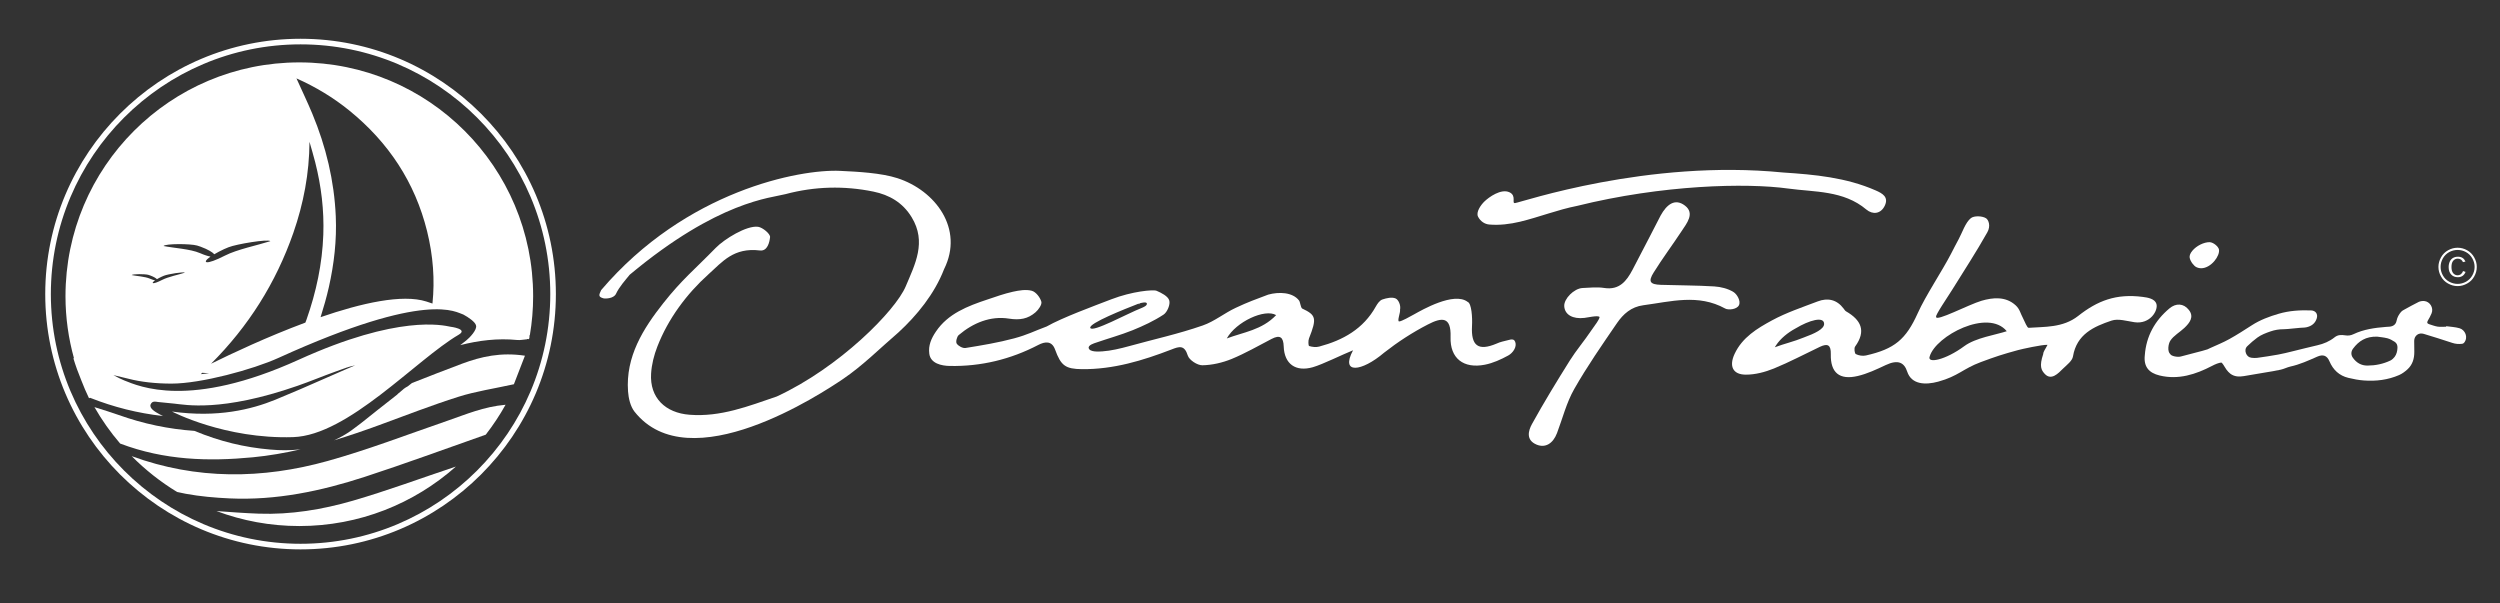
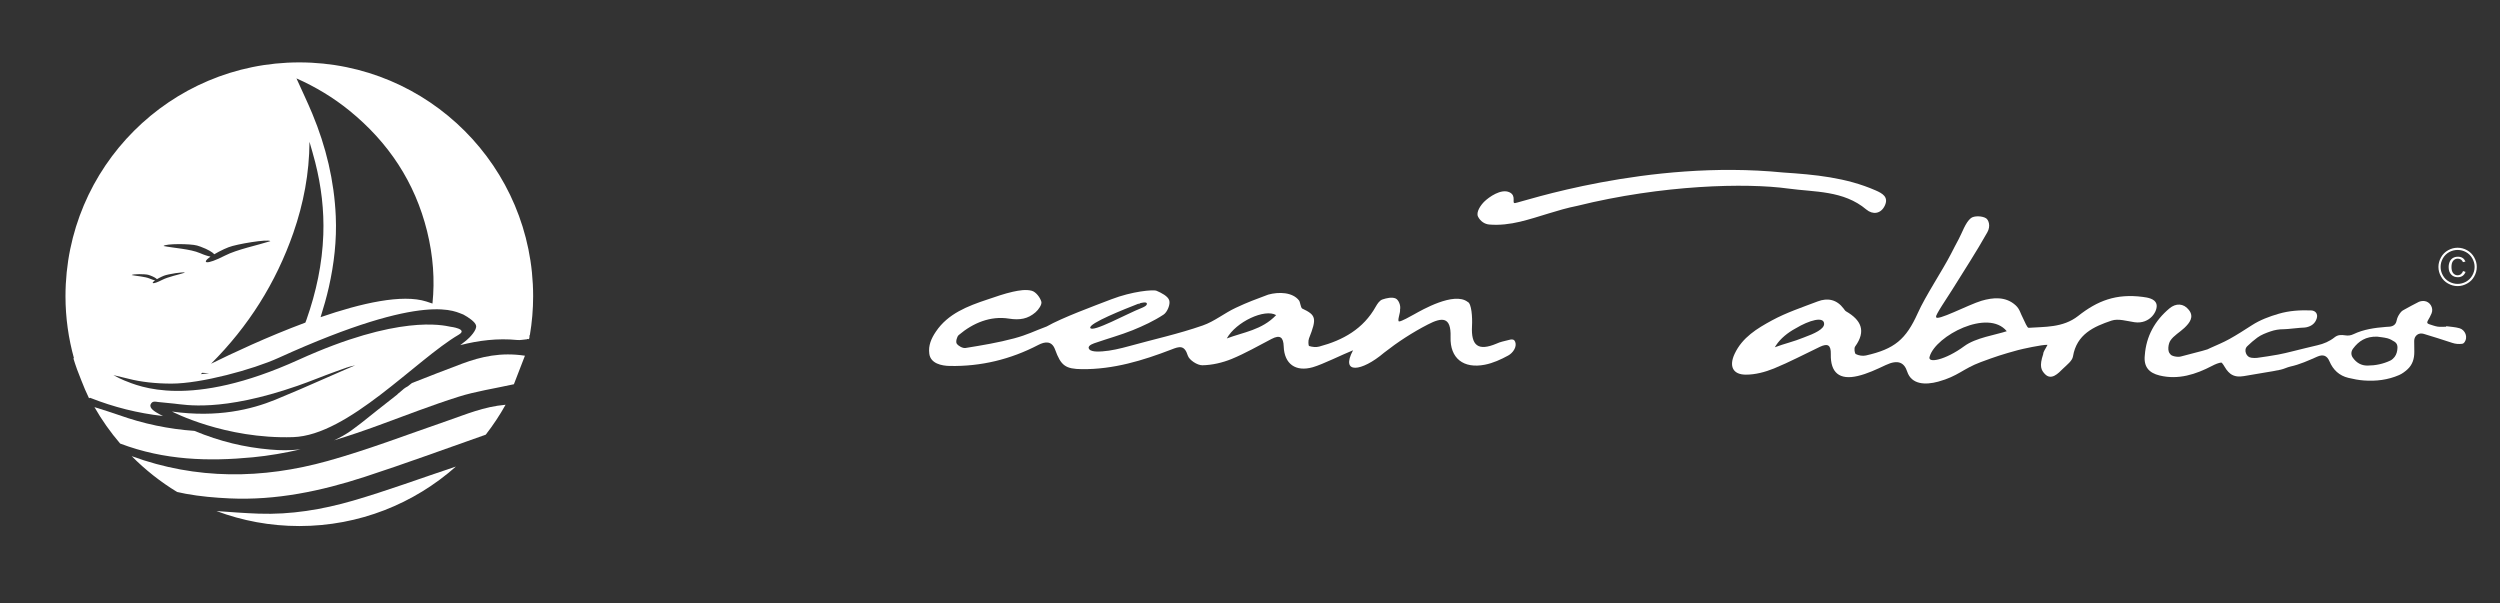
<svg xmlns="http://www.w3.org/2000/svg" version="1.1" id="Capa_1" x="0px" y="0px" width="822.05px" height="198.43px" viewBox="0 0 822.05 198.43" enable-background="new 0 0 822.05 198.43" xml:space="preserve">
  <rect x="0" y="0" width="822.05" height="198.43" fill="#333333" stroke="none" />
-   <path fill="#FFFFFF" d="M722.157,87.815c0.516,0.26,1.07,0.389,1.646,0.389c1.477,0,3.109-0.901,4.37-2.414  c1.074-1.283,1.648-2.75,1.472-3.737c-0.174-0.947-1.756-2.348-3.067-2.43c-1.929,0-4.323,1.191-5.694,2.833  c-0.685,0.812-0.993,1.628-0.875,2.287C720.257,86.068,721.467,87.47,722.157,87.815z" />
  <path fill="#FFFFFF" d="M587.97,61.997c8.68,1.2,18.193,0.555,25.731,6.909c2.069,1.726,4.742,1.491,6.058-1.282  c1.346-2.852-0.786-4.045-3.02-5.018c-9.691-4.255-20.081-5.207-30.425-5.884c-44.572-4.418-86.059,9.801-88.145,10.059  c-1.18,0.125,0.567-2.384-1.776-3.534c-2.8-1.36-6.874,1.647-8.224,2.951c-1.21,1.138-2.936,3.56-2.145,5.076  c0.786,1.525,2.195,2.434,3.693,2.557c3.325,0.286,6.831-0.142,10.105-0.926c6.299-1.525,12.415-3.958,18.761-5.205  C546.636,60.743,574.226,60.098,587.97,61.997z" />
  <path fill="#FFFFFF" d="M809.248,90.105c-0.333,0.275-0.731,0.413-1.192,0.413c-0.525,0-1.011-0.241-1.409-0.698  c-0.368-0.461-0.554-1.15-0.554-2.051c0-0.893,0.194-1.595,0.571-2.028c0.394-0.459,0.896-0.692,1.506-0.692  c0.401,0,0.766,0.11,1.087,0.334c0.245,0.184,0.449,0.448,0.622,0.812l0.82-0.194c-0.229-0.506-0.528-0.893-0.876-1.134  c-0.427-0.309-0.952-0.457-1.604-0.457c-0.583,0-1.112,0.127-1.594,0.389c-0.461,0.258-0.821,0.651-1.07,1.172  c-0.259,0.55-0.39,1.174-0.39,1.853c0,1.062,0.279,1.868,0.851,2.464c0.541,0.577,1.281,0.869,2.188,0.869  c0.638,0,1.176-0.167,1.633-0.505c0.393-0.307,0.685-0.717,0.888-1.246l-0.825-0.279C809.739,89.562,809.522,89.884,809.248,90.105z  " />
-   <path fill="#FFFFFF" d="M571.785,100.396c0.736-1.415-0.659-3.672-1.733-4.34c-1.803-1.145-4.188-1.739-6.367-1.874  c-5.829-0.359-11.705-0.326-17.556-0.521c-3.583-0.125-4.251-1.047-2.369-4.059c2.877-4.62,6.151-9,9.155-13.552  c1.737-2.629,4.454-5.895,1.133-8.439c-3.32-2.534-6.012-0.334-7.999,3.257c-0.305,0.555-6.426,12.534-9.273,17.89  c-1.912,3.604-4.259,6.696-9.226,5.939c-2.331-0.375-4.793-0.108-7.166,0.006c-2.804,0.135-6.158,3.537-6.032,5.964  c0.153,2.803,2.792,4.321,6.63,3.868c1.002-0.12,4.276-0.867,4.919-0.37c0.466,0.364-2.03,3.556-2.767,4.658  c-2.221,3.315-4.852,6.373-6.958,9.741c-4.294,6.857-8.524,13.775-12.429,20.855c-1.231,2.228-2.052,5.297,1.519,6.783  c2.855,1.176,5.372-0.313,6.7-3.771c1.841-4.853,3.113-10.024,5.652-14.474c4.259-7.503,9.217-14.614,14.09-21.735  c2.052-2.964,4.649-5.322,8.646-5.849c9.044-1.191,18.038-3.815,26.909,1.077C568.261,102.009,571.04,101.802,571.785,100.396z" />
  <path fill="#FFFFFF" d="M808.757,107.936c-1.404-0.415-2.936-0.47-4.399-0.677c0,0.062-0.021,0.116-0.025,0.171  c-0.927,0-1.866,0.108-2.768-0.025c-0.931-0.137-1.835-0.505-2.74-0.78c-0.736-0.216-0.858-0.577-0.504-1.208  c0.457-0.77,0.889-1.559,1.228-2.386c0.74-1.776-0.512-3.887-2.438-4.05c-0.583-0.044-1.26,0.048-1.793,0.296  c-1.612,0.791-3.189,1.68-4.78,2.549c-0.368,0.194-0.766,0.417-1.024,0.728c-0.702,0.833-1.252,1.77-1.467,2.887  c-0.241,1.228-1.05,1.845-2.311,1.974c-0.397,0.034-0.807,0.047-1.201,0.076c-3.693,0.29-7.327,0.791-10.711,2.411  c-0.875,0.425-1.751,0.516-2.699,0.36c-1.222-0.19-2.394-0.208-3.451,0.638c-1.676,1.348-3.6,2.162-5.697,2.633  c-2.738,0.623-5.444,1.329-8.165,1.987c-1.573,0.376-3.14,0.795-4.726,1.072c-2.305,0.425-4.632,0.757-6.945,1.083  c-0.584,0.074-1.189,0.027-1.772-0.034c-0.906-0.1-1.54-0.641-1.857-1.491c-0.325-0.867-0.203-1.736,0.486-2.364  c1.02-0.981,2.09-1.932,3.241-2.768c1.312-0.958,2.813-1.514,4.352-2.049c1.427-0.493,2.822-0.717,4.312-0.717  c0.942,0.004,1.903-0.14,2.839-0.218c0.837-0.074,1.704-0.165,2.533-0.242c0.744-0.069,1.484-0.035,2.195-0.196  c1.591-0.372,2.801-1.241,3.316-2.892c0.457-1.457-0.355-2.586-1.887-2.641c-3.574-0.125-7.128,0.084-10.592,1.097  c-3.102,0.903-6.117,2.021-8.85,3.782c-2.462,1.589-4.915,3.173-7.458,4.577c-2.014,1.115-4.15,1.979-6.248,2.928  c-0.296,0.131-0.588,0.276-0.885,0.421c-2.322,0.746-4.733,1.23-8.743,2.347c-1.066,0.31-3.202-0.111-3.494-0.782  c-1.016-0.851-0.681-3.351,0.021-4.42c1.108-1.687,3.113-2.761,4.627-4.205c1.71-1.623,3.279-3.612,1.464-5.897  c-1.743-2.227-4.265-2.284-6.388-0.505c-4.784,4.012-7.648,9.131-8.101,15.404c-0.423,3.767,1.337,5.81,4.877,6.658  c6.185,1.498,11.904-0.386,17.154-3.118c1.219-0.638,2.216-1.038,3.151-1.149c0.105,0.093,0.232,0.182,0.33,0.308  c0.512,0.62,0.842,1.376,1.328,2.019c0.373,0.497,0.816,0.985,1.295,1.355c1.336,0.994,2.872,1.049,4.432,0.785  c2.298-0.388,4.595-0.767,6.892-1.168c1.752-0.297,3.512-0.554,5.246-0.952c1.083-0.242,2.085-0.78,3.182-1.032  c3.092-0.672,5.938-1.981,8.798-3.24c1.913-0.84,3.203-0.412,4.023,1.5c1.209,2.839,3.228,4.742,6.227,5.465  c1.688,0.407,3.414,0.742,5.122,0.861c3.978,0.29,7.895-0.18,11.562-1.781c0.99-0.425,1.899-1.112,2.699-1.829  c1.717-1.534,2.322-3.581,2.302-5.836c-0.018-1.195-0.042-2.382-0.038-3.585c0.021-1.713,1.484-2.801,3.13-2.297  c3.122,0.964,6.273,1.91,9.37,2.959c1.1,0.375,2.165,0.438,3.282,0.309c0.233-0.022,0.495-0.186,0.644-0.368  C811.714,110.876,810.542,108.454,808.757,107.936z M787.382,117.378c-0.377,0.465-0.855,0.924-1.37,1.172  c-2.379,1.131-4.908,1.648-7.526,1.659c-2.061,0.02-3.65-0.93-4.814-2.569c-0.693-0.976-0.63-2.083,0.063-3.01  c1.846-2.473,4.192-4.034,7.915-3.935c0.782,0.121,2.103,0.217,3.359,0.531c0.85,0.218,1.662,0.693,2.41,1.166  c0.682,0.427,0.957,1.163,0.919,1.975C788.295,115.45,788.046,116.507,787.382,117.378z" />
  <path fill="#FFFFFF" d="M709.064,99.895c-0.537-1.667-2.826-2.054-4.476-2.266c-8.762-1.14-14.899,1.246-21.27,6.278  c-5.005,3.93-11.163,3.498-16.239,3.885c-0.534,0.043-1.261-1.992-1.837-3.088c-0.913-1.704-1.074-3.01-2.394-4.253  c-3.304-3.086-7.589-2.64-11.3-1.548c-4.192,1.235-15.118,7.031-14.906,5.275c-0.449-0.315,3.854-6.607,5.241-8.841  c3.908-6.303,7.982-12.517,11.607-18.98c1.155-2.058,0.401-4.038-0.432-4.583c-1.214-0.789-3.9-0.903-4.983-0.057  c-1.823,1.451-2.847,4.767-4.015,6.908c-0.993,1.828-1.582,3.008-2.546,4.869c-2.86,5.55-8.371,13.782-10.91,19.463  c-3.896,8.653-7.631,11.794-17.053,13.928c-1.044,0.237-2.368,0.028-3.319-0.459c-0.419-0.213-0.622-1.933-0.237-2.471  c3.731-5.146,1.963-8.736-2.978-11.584c-0.321-0.184-0.543-0.584-0.796-0.903c-2.237-2.979-5.22-3.625-8.532-2.358  c-5.085,1.937-10.292,3.667-15.039,6.242c-4.852,2.638-9.729,5.561-12.275,11.001c-1.865,3.973-0.664,6.836,3.692,6.836  c3.084,0.018,6.32-0.845,9.227-2.021c5.148-2.1,10.097-4.742,15.136-7.134c2.534-1.197,3.65-0.645,3.578,2.409  c-0.148,6.091,2.834,8.596,8.841,7.191c3.178-0.738,6.229-2.197,9.223-3.6c4.091-1.926,6.083-0.791,7.052,2.148  c1.4,4.251,5.905,4.481,10.216,3.304c6.569-1.803,8.109-4.234,13.965-6.413c5.046-1.873,7.072-2.536,12.263-3.958  c1.13-0.314,7.97-1.835,9.7-1.727c-0.702,1.425-1.405,2.216-1.413,3.024c-1.37,4.053-0.639,5.314,0.542,6.57  c2.123,2.202,4.335-0.145,6.027-1.828c1.228-1.198,2.974-2.486,3.211-3.939c1.21-7.33,6.866-9.835,12.694-11.798  c2.2-0.733,5,0.157,7.504,0.529C707.034,106.72,709.749,102.038,709.064,99.895z M593.097,110.984  c-3.126,1.303-6.422,2.033-9.501,3.204c0.126-0.23,0.283-0.455,0.432-0.689c1.43-2.179,3.845-4.142,6.417-5.522  c4.505-2.705,9.364-4.074,9.364-1.459C599.809,108.187,596.764,109.66,593.097,110.984z M645.915,113.807  c-6.307,4.657-12.339,5.813-11.392,3.392c2.01-6.803,19.185-15.799,25.34-8.29C656.2,110.13,649.676,111.041,645.915,113.807z" />
  <path fill="#FFFFFF" d="M813.554,84.606c-0.554-0.992-1.332-1.771-2.322-2.322c-0.999-0.552-2.014-0.823-3.126-0.823  c-1.088,0-2.132,0.279-3.113,0.823c-1.003,0.557-1.769,1.314-2.331,2.325c-0.567,1.007-0.854,2.064-0.854,3.154  c0,1.115,0.274,2.143,0.846,3.149c0.559,1.007,1.337,1.788,2.31,2.316c1.016,0.567,2.044,0.846,3.144,0.846  c1.104,0,2.161-0.286,3.144-0.851c0.976-0.528,1.76-1.305,2.322-2.312c0.565-1.013,0.842-2.045,0.842-3.149  C814.414,86.652,814.134,85.619,813.554,84.606z M812.958,90.543c-0.483,0.876-1.177,1.574-2.065,2.077  c-0.871,0.484-1.811,0.732-2.787,0.732c-0.964,0-1.903-0.248-2.774-0.732c-0.885-0.489-1.566-1.168-2.074-2.077  c-0.494-0.88-0.739-1.817-0.739-2.781c0-0.967,0.25-1.91,0.753-2.817c0.512-0.886,1.214-1.578,2.085-2.058  c0.867-0.463,1.794-0.698,2.75-0.698c0.964,0,1.891,0.234,2.754,0.702c0.889,0.486,1.591,1.182,2.09,2.077  c0.499,0.896,0.753,1.836,0.753,2.794C813.703,88.728,813.449,89.663,812.958,90.543z" />
  <path fill="#FFFFFF" d="M498.234,112.426c-0.571-1.517-2.106-0.512-4.247-0.108c-0.457,0.081-1.425,0.458-1.908,0.676  c-6.053,2.548-8.413,0.685-8.054-5.825c0.156-2.729-0.131-7.42-1.43-7.898c-4.467-3.456-15.132,2.711-17.568,4.071  c-1.328,0.734-4.217,2.367-4.962,2.355c-0.766-0.022,0.475-3.002,0.292-3.827c0.326-1.542-0.542-3.293-1.413-3.71  c-1.181-0.556-3.02-0.156-4.407,0.322c-0.889,0.309-1.629,1.392-2.133,2.292c-4.107,7.387-10.808,11.109-18.639,13.19  c-1.027,0.278-2.275,0.142-3.299-0.187c-0.267-0.1-0.343-1.734-0.047-2.485c2.64-6.688,2.348-7.682-2.288-9.866  c-0.479-0.47-0.601-2.12-0.999-2.636c-2.106-2.722-6.611-2.891-10.127-1.91c-4.218,1.588-6.612,2.426-10.694,4.349  c-3.709,1.726-7.001,4.468-10.812,5.789c-8.122,2.826-15.999,4.516-24.286,6.817c-2.678,0.735-5.952,1.531-8.748,1.706  c-1.21,0.079-4.133,0.275-4.472-1.055c-0.279-1.011,1.798-1.602,2.36-1.798c4.006-1.391,8.114-2.514,12.048-4.091  c3.532-1.437,7.056-3.065,10.225-5.163c1.201-0.795,2.263-3.373,1.844-4.657c-0.415-1.379-2.547-2.462-4.15-3.149  c-1.117-0.476-8.075,0.169-14.84,2.769c-5.931,2.284-16.13,6.02-21.324,8.962c-4.361,1.622-6.189,2.688-10.669,3.899  c-5.233,1.413-10.622,2.296-15.994,3.167c-0.914,0.152-2.36-0.635-2.902-1.432c-0.389-0.561,0.038-2.278,0.651-2.813  c4.746-4.021,10.466-6.362,16.485-5.413c3.647,0.571,6.265,0.088,8.77-2.072c0.981-0.856,2.19-2.569,1.916-3.49  c-0.41-1.432-1.806-3.231-3.143-3.591c-1.908-0.516-4.188-0.125-6.222,0.32c-2.834,0.632-5.61,1.622-8.389,2.559  c-6.477,2.155-12.936,4.634-16.904,10.523c-1.553,2.294-2.555,4.607-2.183,7.317c0.427,3.234,4.082,3.955,6.729,4.002  c10.271,0.194,19.958-2.151,29.087-6.899c2.212-1.155,4.476-1.45,5.55,1.523c1.92,5.28,3.384,6.375,8.862,6.43  c10.292,0.096,19.938-2.815,29.392-6.466c2.602-1.023,4.26-1.559,5.385,2.009c0.478,1.473,3.13,3.196,4.776,3.177  c3.232-0.051,6.612-0.846,9.628-2.069c4.518-1.864,8.803-4.337,13.159-6.601c2.81-1.463,3.867-0.512,3.969,2.486  c0.194,5.729,3.899,8.441,9.573,6.824c3.248-0.933,9.81-4.208,13.228-5.568c-4.277,7.972,2.817,7.095,10.221,0.78  c4.471-3.504,9.335-6.673,14.387-9.268c4.543-2.336,7.682-2.748,7.458,4.122c-0.226,7.039,4.276,10.489,11.281,9.109  c2.678-0.522,5.288-1.718,7.682-3.026C497.448,116.079,498.864,114.08,498.234,112.426z M374.424,99.828l0.102,0.279l0.165-0.325  l-0.021-0.021c0.668-0.192,2.386-0.634,2.453,0.082c0.06,0.673-1.096,1.161-1.844,1.471c-4.573,1.785-16.135,8.17-16.769,6.506  C357.922,106.322,369.855,101.612,374.424,99.828z M403.389,111.292c3.016-5.465,12.526-9.895,16.231-7.676  C414.924,108.549,408.846,109.217,403.389,111.292z" />
-   <path fill="#FFFFFF" d="M295.104,58.593c-5.359-1.739-13.177-2.145-18.867-2.407c-13.13-0.635-50.661,6.456-78.568,39.208  c-0.698,1.55-1.074,2.176,0.702,2.688c0.639,0.186,3.422,0.125,4.171-1.453c1.104-2.346,2.957-4.355,4.522-6.297  c29.201-24.361,46.507-25.233,51.253-26.506c9.578-2.547,19.244-2.801,28.893-0.821c5.187,1.072,9.582,3.553,12.555,8.414  c4.992,8.17,1.109,15.488-1.942,22.729c-3.354,7.999-21.793,26.68-42.399,36.221c-9.319,3.178-18.444,6.801-28.664,6.01  c-7.965-0.605-13.168-5.568-12.669-13.554c0.186-2.989,0.956-6.05,2.052-8.86c3.545-9.152,9.641-17.335,16.84-23.801  c4.611-4.148,8.27-8.839,16.896-7.805c2.492,0.296,3.156-2.745,3.333-4.387c0.119-1.036-2.398-3.174-3.93-3.397  c-3.752-0.516-11.105,4.023-13.926,6.918c-7.052,7.228-11.058,10.354-17.281,18.224c-6.574,8.332-12.399,17.53-11.565,29  c0.165,2.26,0.761,4.844,2.085,6.587c18.025,22.937,61.707-6.018,68.593-10.671c6.557-4.445,12.238-10.184,18.291-15.377  c5.99-5.518,11.823-12.626,14.954-20.759C317.05,75.209,307.575,62.636,295.104,58.593z" />
  <g>
    <path fill="#FFFFFF" d="M151.979,119.572c-5.533,2.054-11.02,4.229-16.519,6.377l-1.409,1.102   c-0.901,0.456-1.649,1.063-2.343,1.724c-0.449,0.332-0.859,0.702-1.24,1.094c-0.008,0.005-0.017,0.008-0.025,0.008l-6.223,4.886   c-0.892,0.7-1.776,1.411-2.661,2.12c-1.942,1.56-3.947,3.173-6.002,4.634c-1.811,1.293-3.719,2.365-5.712,3.271   c4.959-1.503,9.875-3.189,14.747-4.973c8.71-3.182,17.353-6.57,26.186-9.359c5.707-1.8,11.705-2.682,18.203-4.112   c0.981-2.535,2.191-5.659,3.629-9.384C164.686,115.774,158.239,117.246,151.979,119.572z" />
    <path fill="#FFFFFF" d="M116.022,164.644c-10.034,2.912-20.391,4.628-30.931,4.258c-4.64-0.163-9.276-0.519-13.913-0.858   c8.479,3.181,17.656,4.93,27.245,4.93c19.739,0,37.747-7.384,51.444-19.522c-0.034,0.005-0.067-0.002-0.097,0.007   C138.526,157.201,127.393,161.336,116.022,164.644z" />
    <path fill="#FFFFFF" d="M107.77,151.573c-21.548,6.009-43.175,6.208-64.46-1.576c4.467,4.504,9.476,8.467,14.929,11.774   c0.877,0.208,1.813,0.403,2.832,0.591c4.735,0.871,9.585,1.295,14.399,1.519c15.312,0.711,30.087-2.397,44.512-7.098   c13.241-4.319,26.329-9.14,39.743-13.854c2.411-3.101,4.594-6.388,6.519-9.84c-7.229,0.644-13.02,3.164-18.951,5.206   C134.148,142.815,121.136,147.844,107.77,151.573z" />
    <path fill="#FFFFFF" d="M83.144,150.366c5.292-0.51,10.519-1.423,15.688-2.615c-1.642,0.182-3.325,0.295-5.083,0.295   c-1.571,0-3.215-0.075-4.888-0.224c-8.509-0.738-16.362-2.604-24.937-6.14c-8.454-0.593-16.743-2.312-24.945-5.244   c-2.361-0.838-4.806-1.58-7.925-2.567c2.44,4.264,5.273,8.27,8.452,11.976C54.054,151.374,68.643,151.765,83.144,150.366z" />
-     <path fill="#FFFFFF" d="M98.831,12.745c-46.291,0-83.953,37.662-83.953,83.953c0,46.291,37.662,83.948,83.953,83.948   c46.295,0,83.952-37.657,83.952-83.948C182.783,50.407,145.126,12.745,98.831,12.745z M98.831,178.806   c-45.275,0-82.11-36.836-82.11-82.107c0-45.28,36.835-82.113,82.11-82.113c45.275,0,82.112,36.833,82.112,82.113   C180.943,141.97,144.106,178.806,98.831,178.806z" />
    <path fill="#FFFFFF" d="M98.421,20.516c-42.465,0-76.889,34.423-76.889,76.889c0,7.091,0.999,13.944,2.807,20.458   c-0.083-0.042-0.148-0.075-0.235-0.12c0.751,2.493,1.637,4.928,2.625,7.308c0.776,2.001,1.605,3.973,2.536,5.889   c0.114-0.055,0.237-0.085,0.352-0.137c7.833,3.1,15.745,5.063,23.858,5.979c0.077,0.018,0.144,0.051,0.218,0.07   c-0.438-0.23-0.854-0.43-1.297-0.669c-1.459-0.791-3.447-1.978-2.842-3.253c0.292-0.615,0.683-0.867,1.345-0.867   c0.336,0,0.689,0.062,1.042,0.121c0.284,0.046,3.854,0.387,5.357,0.536c3.602,0.356,15.411,2.871,40.515-5.848   c4.169-1.449,8.313-3.184,12.405-4.651l3.734-1.34c0.741-0.264,1.511-0.443,2.305-0.625c0.174-0.042,0.351-0.084,0.529-0.124   c-2.348,0.979-4.844,2.081-7.343,3.178c-8.387,3.691-14.161,6.202-18.926,8.138c-7.817,3.175-18.994,5.981-33.967,3.876   c0,0,17.431,9.129,39.846,8.413c18.126-0.582,40.428-25.475,54.429-33.671c3.266-1.912-2.732-2.631-2.732-2.631   c-2.437-0.493-17.078-4.047-49.862,10.85c-35.966,16.338-52.512,8.736-57.415,6.798c-0.736-0.295-2.333-1.046-3.52-1.733   l0.527,0.125c1.521,0.354,3.135,0.729,4.459,1.072c4,1.038,8.883,1.593,14.125,1.593c9.672,0,26.741-4.626,35.202-8.474   c49.298-22.418,58.426-14.882,60.745-14.239c1.696,0.901,3.926,2.467,4.154,3.534c0.529,1.405-2.148,4.156-3.125,4.927l-2.04,1.599   c6.062-1.541,12.268-2.327,18.761-1.686c0.948,0.096,1.92-0.136,3.144-0.234c0.347-0.308,0.63,0.222,0.706-0.219   c0.258-0.027,0.021-1.156,0.279-1.182c0.702-4.149,1.074-8.41,1.074-12.76C175.308,54.94,140.887,20.516,98.421,20.516z    M53.325,92.034c-3.118,1.603-3.873,1.227-2.341,0.157c-0.41-0.076-0.969-0.246-1.729-0.574c-1.578-0.689-4.314-0.827-5.954-1.163   c0.281-0.408,4.429-0.385,5.482-0.076c0.194,0.049,0.373,0.118,0.569,0.185c1.216,0.446,1.967,0.915,2.252,1.239   c0.434-0.258,0.941-0.535,1.584-0.831c0.246-0.107,0.485-0.214,0.734-0.315c1.313-0.521,6.493-1.371,6.853-0.99   C58.716,90.328,55.29,91.017,53.325,92.034z M53.775,80.896c0.565-0.835,8.909-0.776,11.02-0.161   c0.387,0.101,0.768,0.245,1.15,0.375c2.446,0.901,3.951,1.833,4.524,2.493c0.88-0.526,1.897-1.076,3.203-1.681   c0.471-0.213,0.958-0.43,1.461-0.618c2.638-1.054,13.059-2.769,13.771-2.007c-4.137,1.333-11.015,2.722-14.977,4.77   c-6.265,3.217-7.788,2.46-4.706,0.307c-0.828-0.146-1.955-0.493-3.476-1.15C62.578,81.856,57.083,81.565,53.775,80.896z    M67.473,122.879c-0.355,0.04-0.71,0.078-1.417,0.151c0.165-0.173,0.281-0.304,0.412-0.445c0.658,0.038,1.44,0.084,2.306,0.135   C68.34,122.776,67.906,122.833,67.473,122.879z M100.416,106.074c-12.494,4.645-24.354,10.237-31.026,13.535   c12.278-12.262,21.348-26.603,27.082-43.077c3.34-9.634,5.233-19.533,5.296-29.905c0.636,2.259,1.322,4.499,1.891,6.769   c1.982,7.805,2.938,15.726,2.652,23.774c-0.341,9.579-2.34,18.866-5.512,27.883C100.678,105.396,100.539,105.732,100.416,106.074z    M142.203,99.814c-0.63-0.22-1.294-0.444-2.001-0.668c-7.902-2.528-21.354,0.518-34.788,5.144c1.021-3.247,1.965-6.519,2.716-9.856   c1.726-7.673,2.622-15.43,2.278-23.296c-0.508-11.699-3.21-22.909-7.693-33.696c-1.601-3.854-3.418-7.625-5.241-11.673   c6.409,2.855,12.153,6.336,17.402,10.592c12.843,10.425,21.57,23.568,25.559,39.673C142.427,84.094,143.015,92.024,142.203,99.814z   " />
  </g>
</svg>